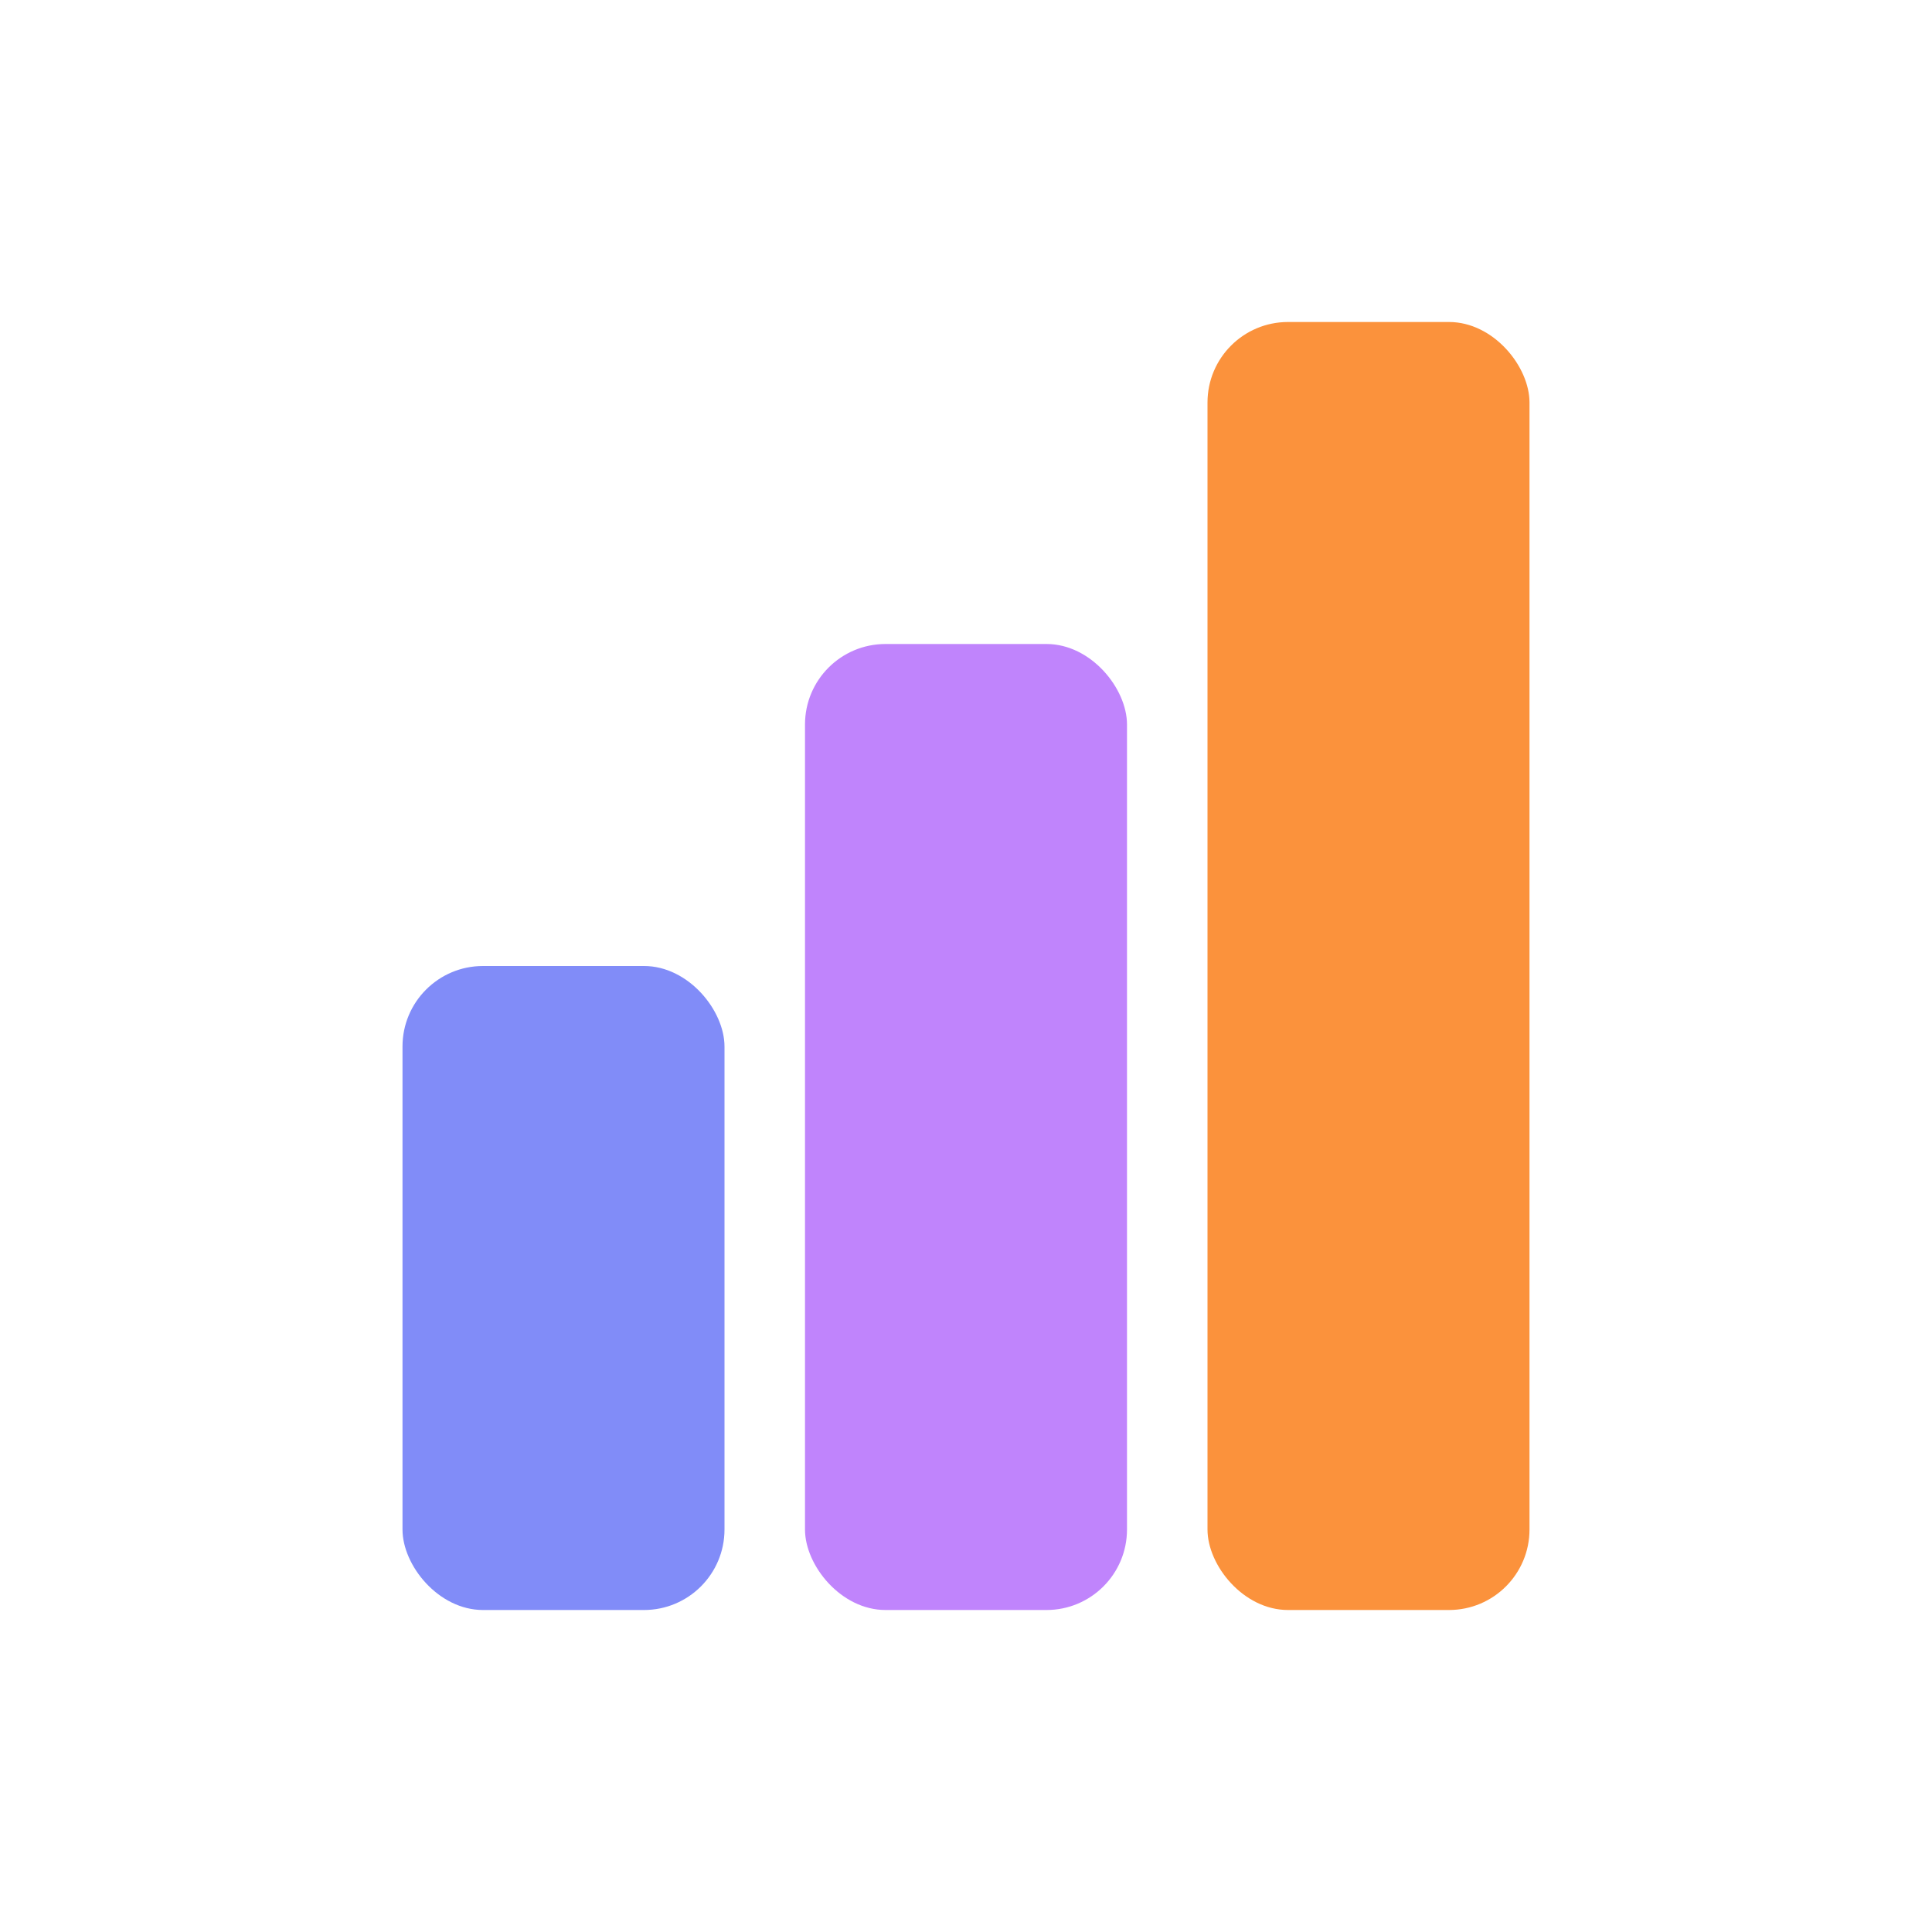
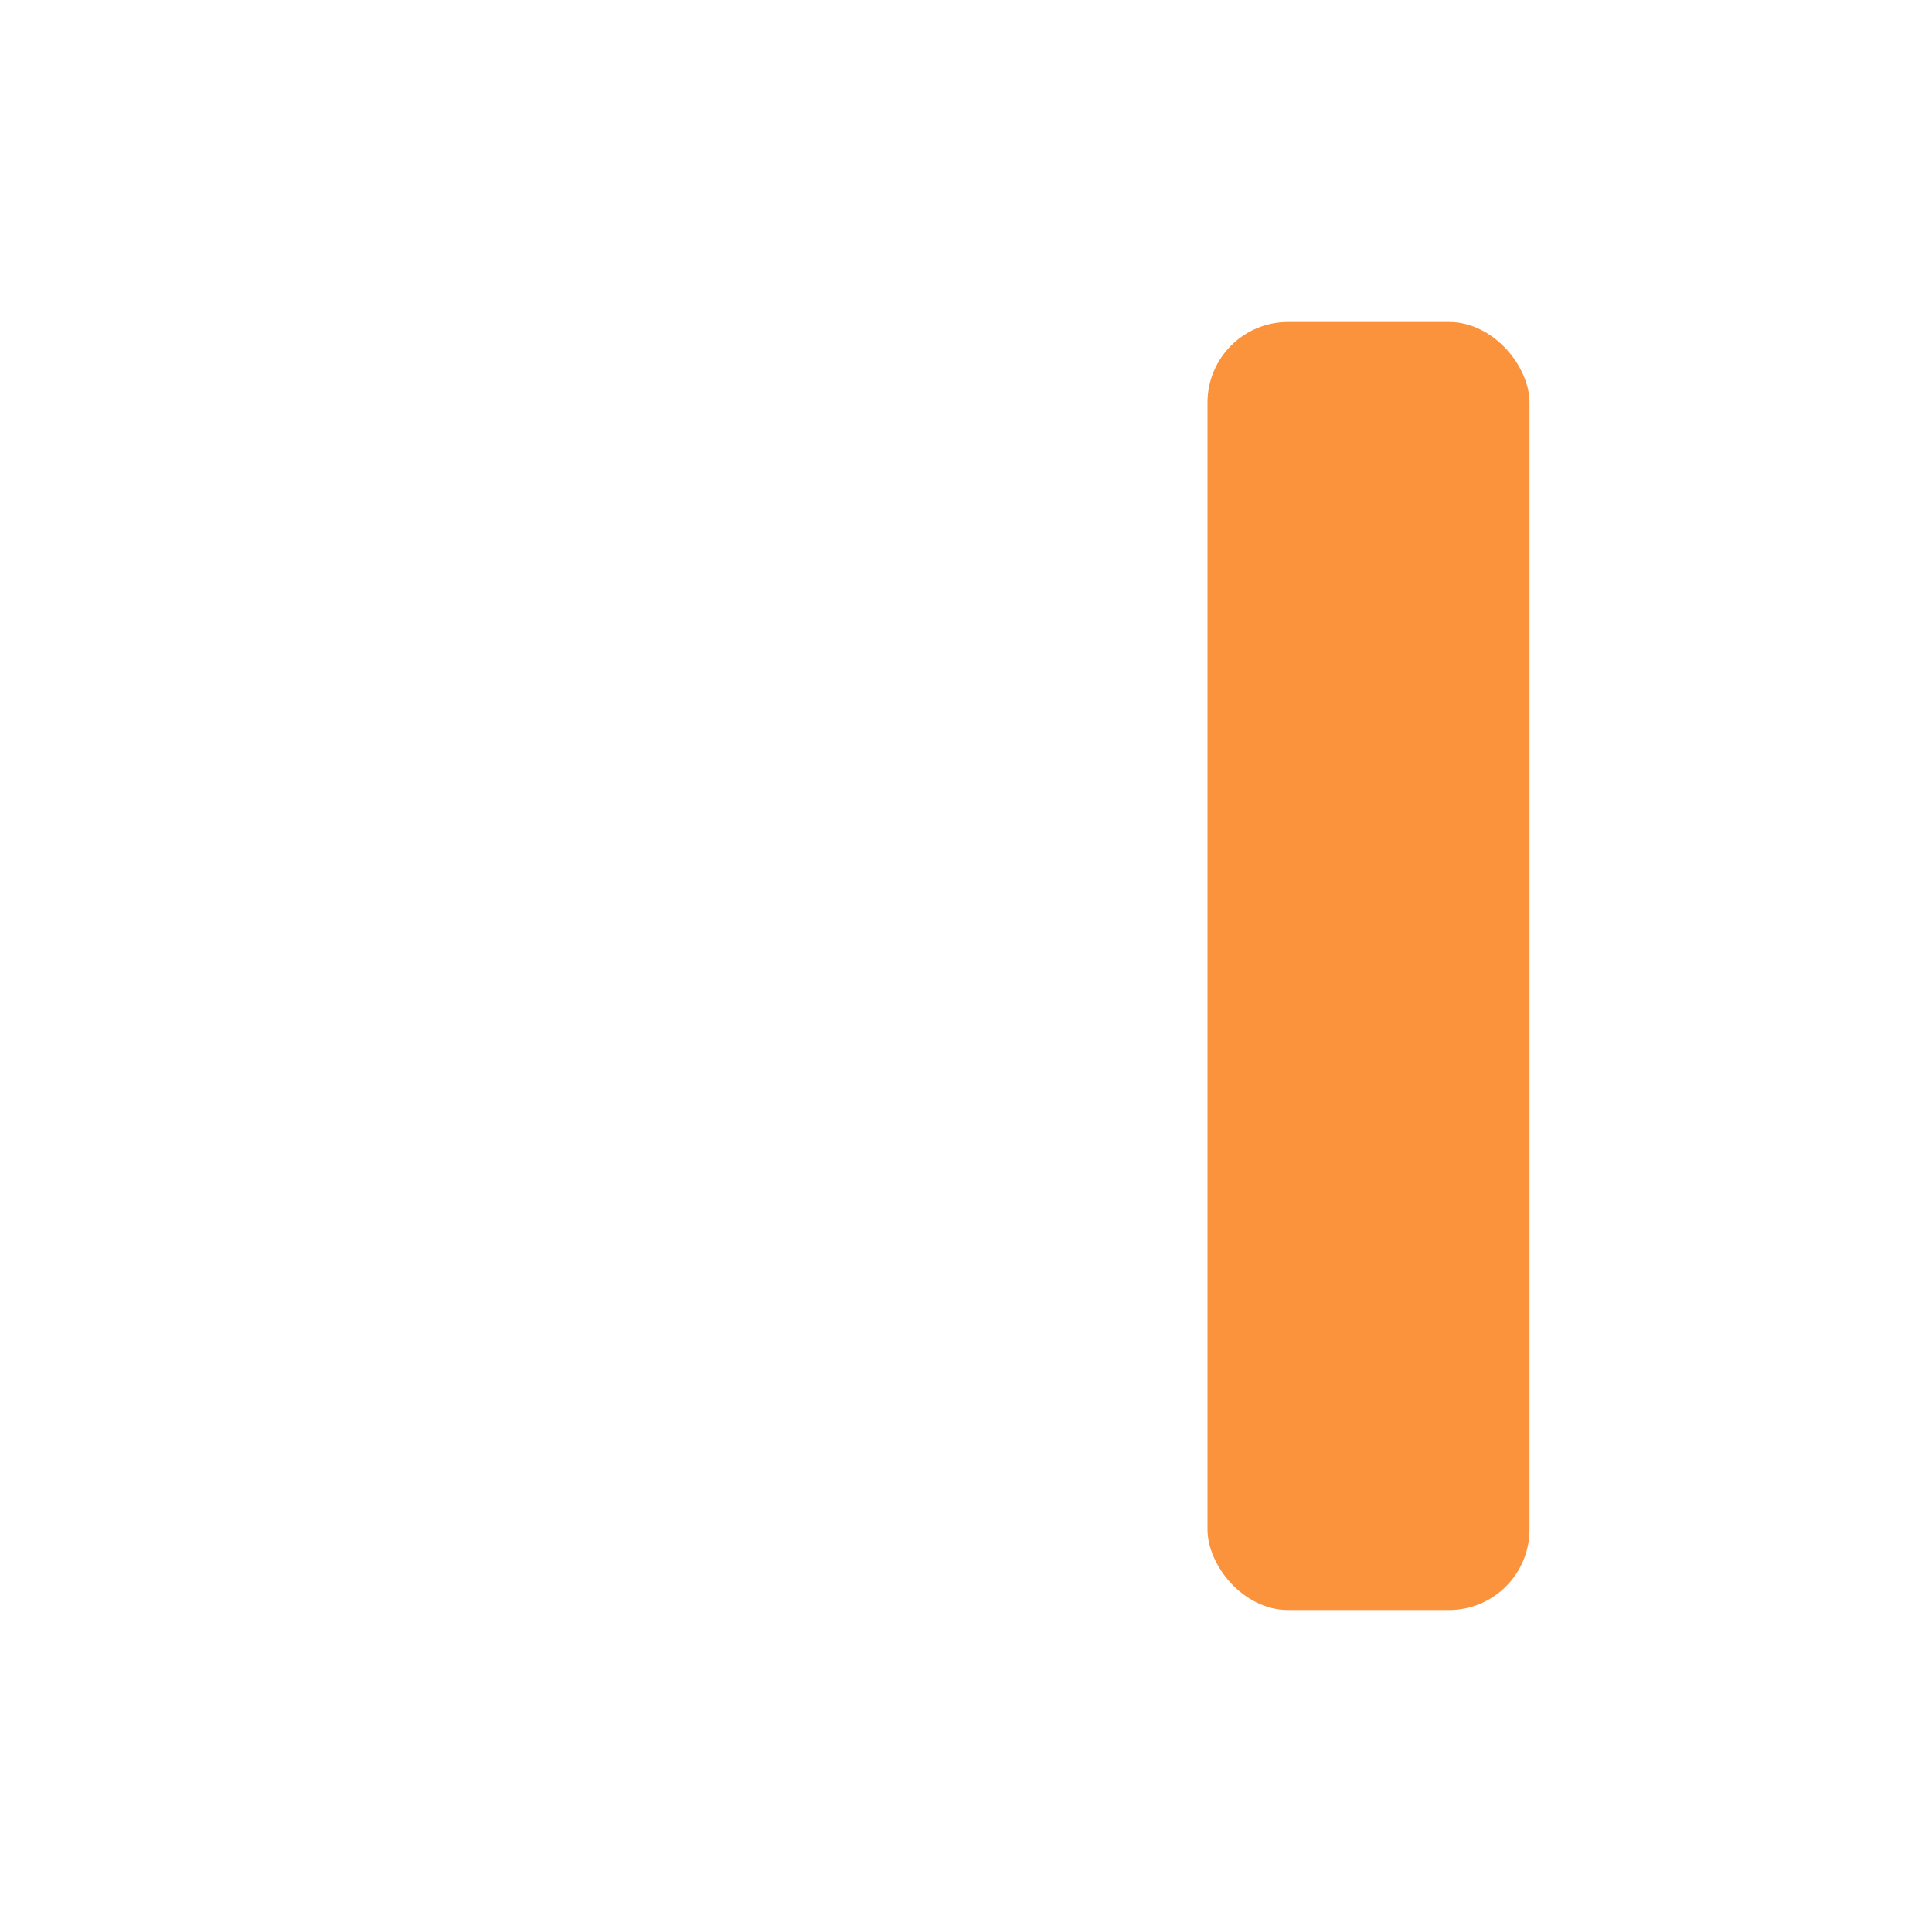
<svg xmlns="http://www.w3.org/2000/svg" width="48" height="48" viewBox="0 0 48 48" fill="none">
-   <rect x="10" y="24" width="8" height="16" rx="2" fill="#818CF8" />
-   <rect x="20" y="16" width="8" height="24" rx="2" fill="#C084FC" />
  <rect x="30" y="8" width="8" height="32" rx="2" fill="#FB923C" />
</svg>